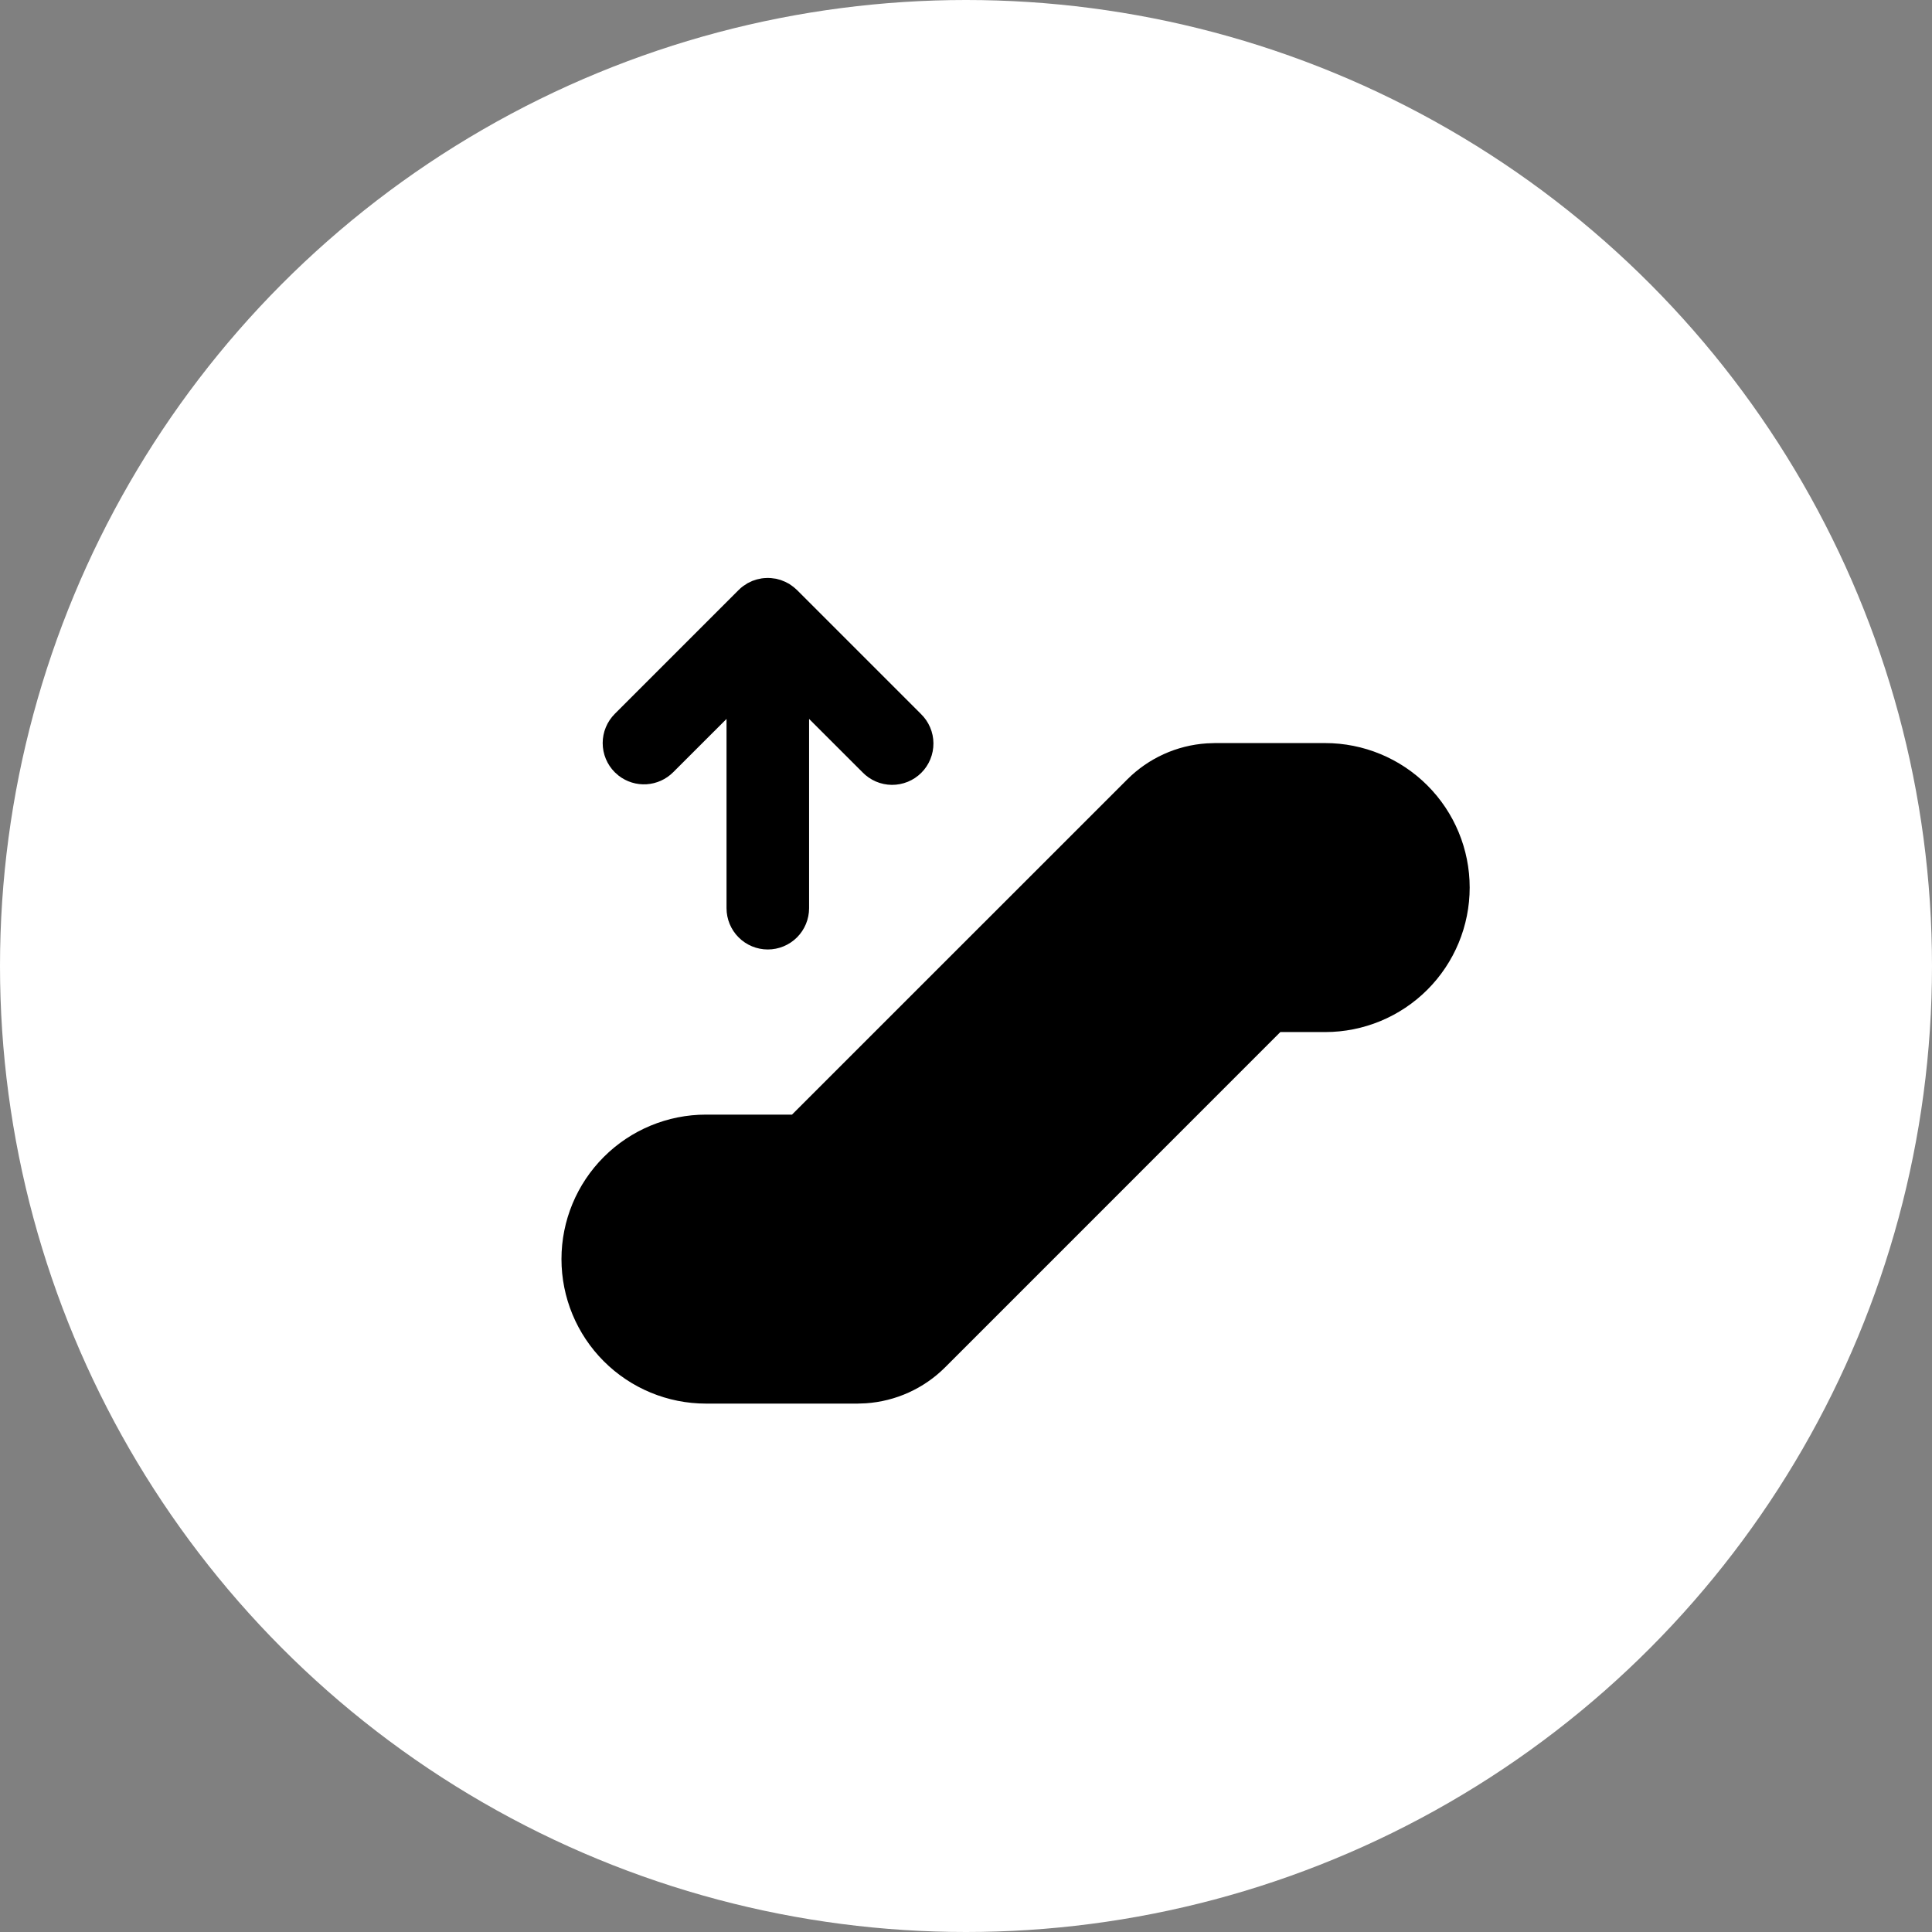
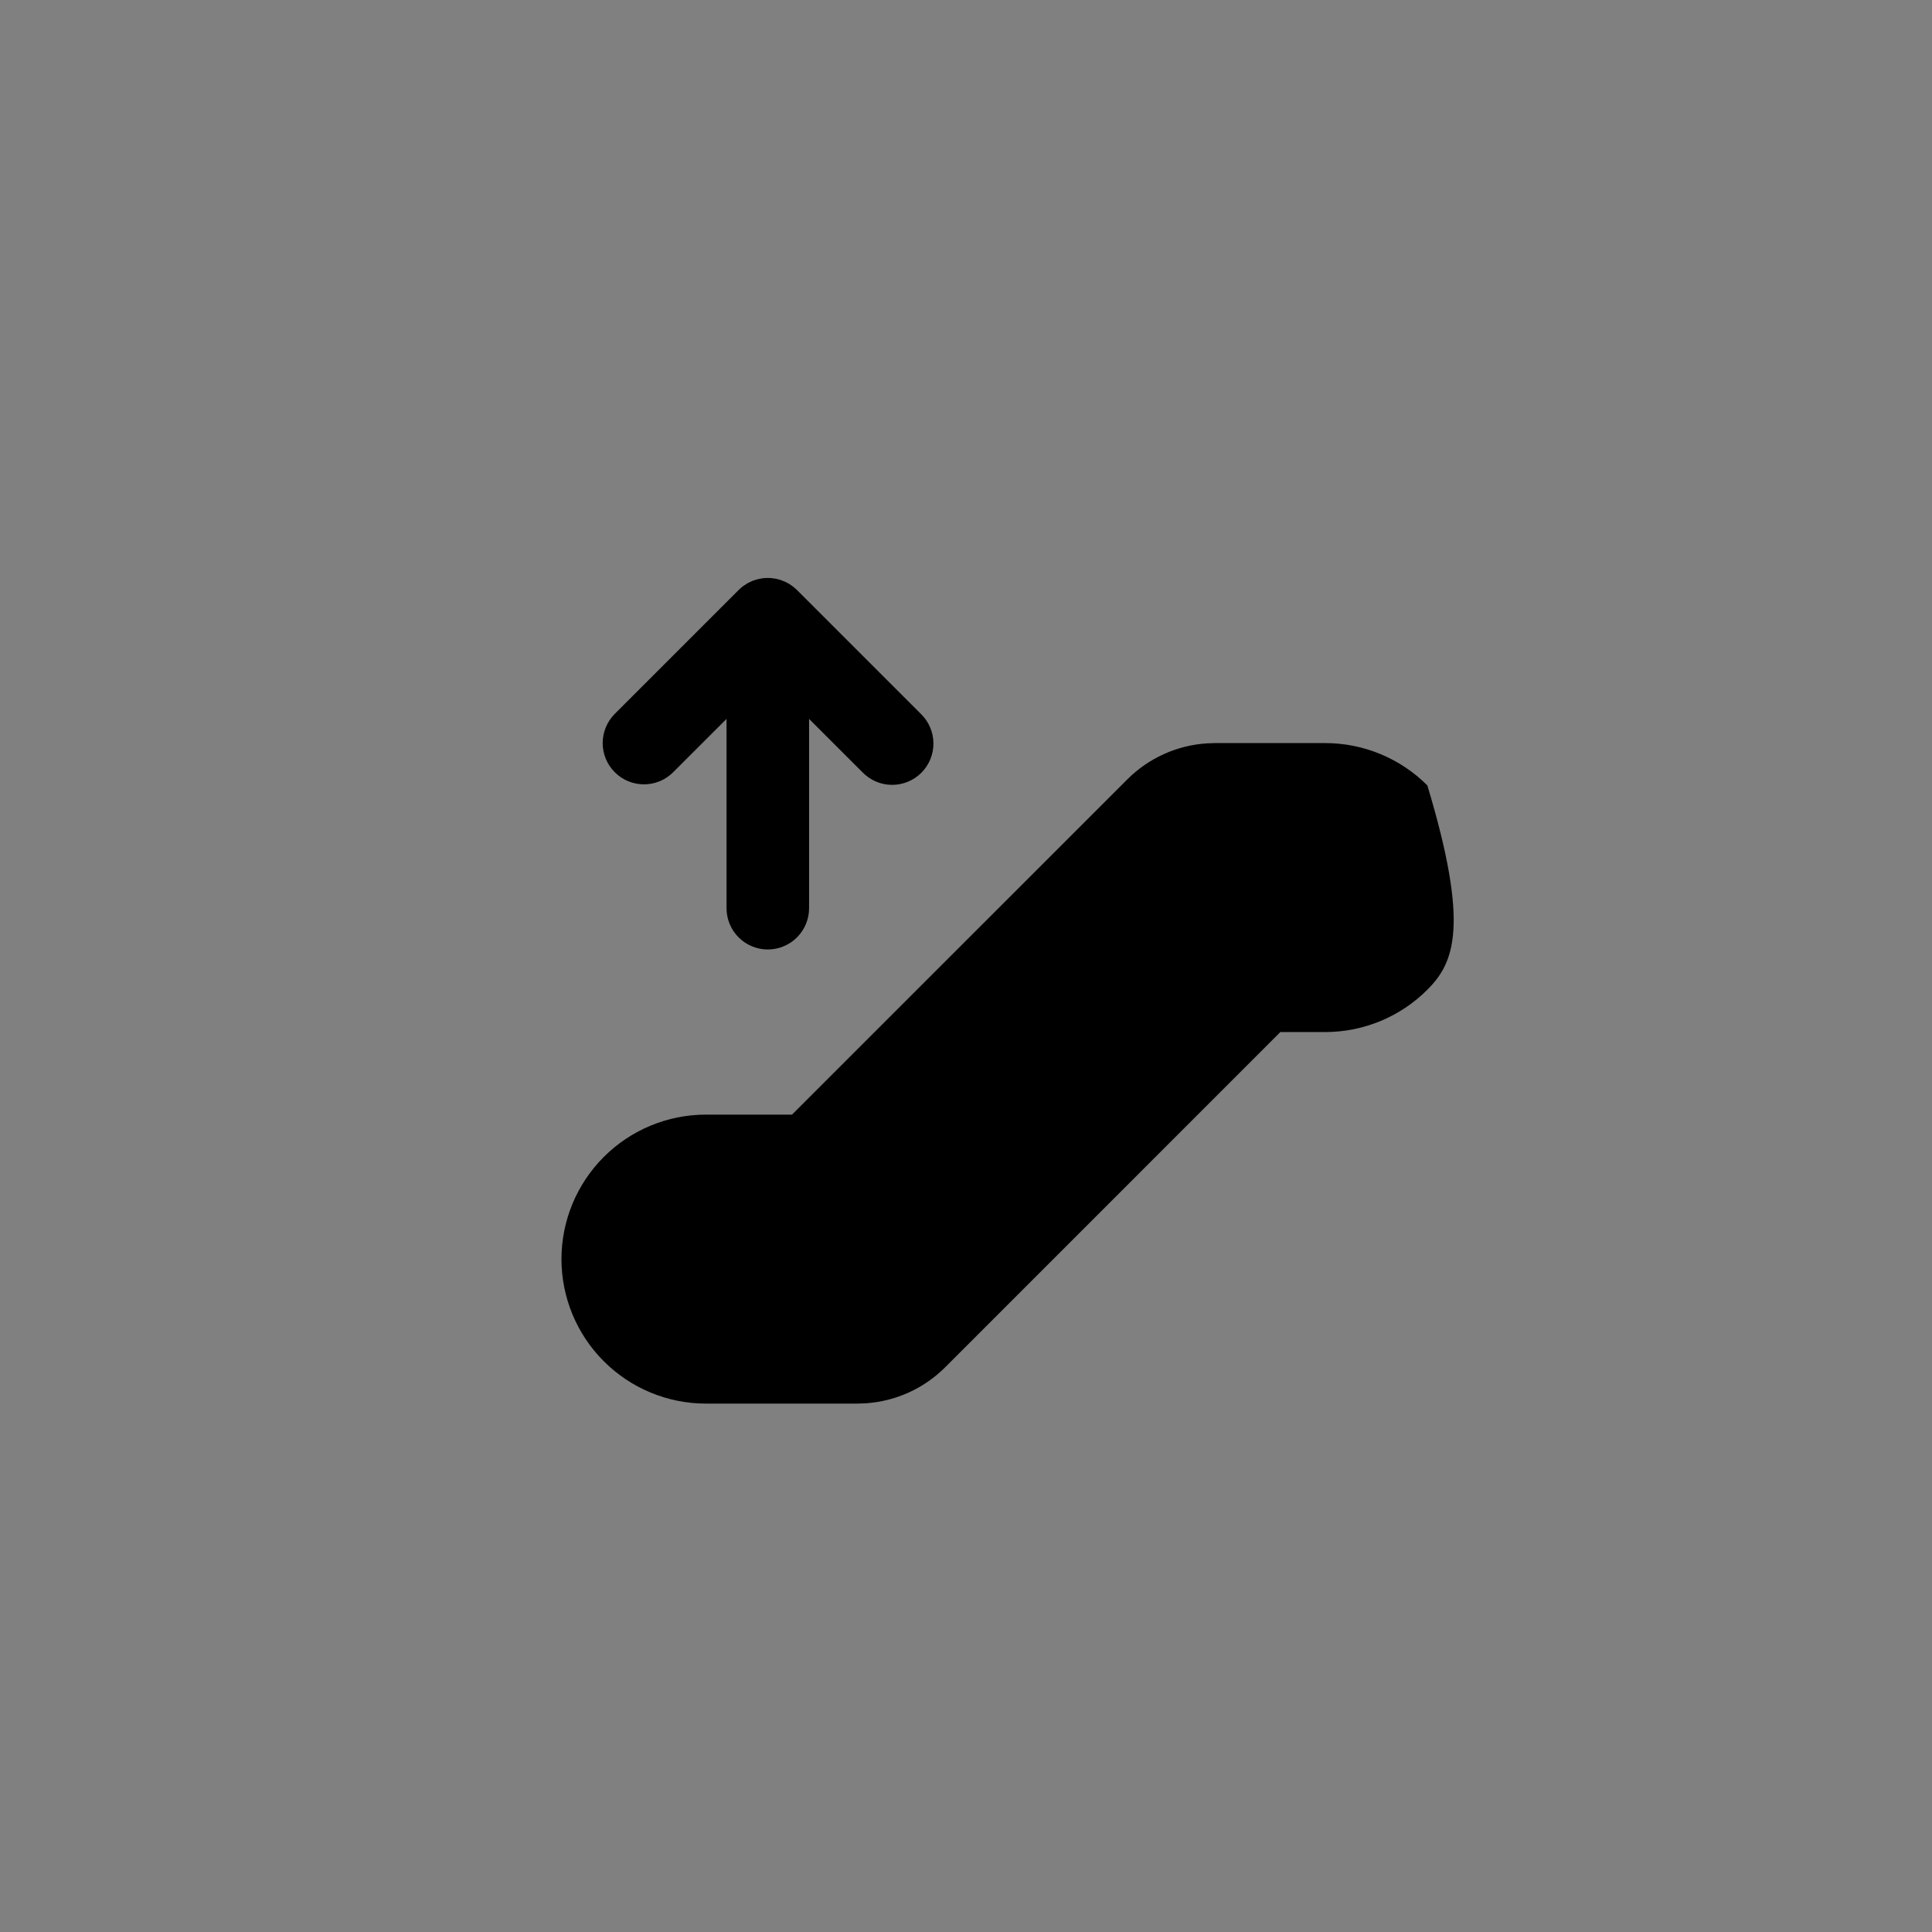
<svg xmlns="http://www.w3.org/2000/svg" width="78" height="78" viewBox="0 0 78 78" fill="none">
  <rect x="0" y="0" width="78" height="78" fill="#808080" stroke="none" />
-   <circle cx="39" cy="39" r="39" fill="white" />
  <g clip-path="url(#clip0_4002_5)">
-     <path d="M53.501 30C55.048 30 56.532 30.615 57.626 31.709C58.72 32.803 59.335 34.286 59.335 35.833C59.335 37.38 58.72 38.864 57.626 39.958C56.532 41.052 55.048 41.667 53.501 41.667H51.691L38.158 55.202C37.301 56.059 36.161 56.575 34.951 56.655L34.621 56.667H28.501C26.954 56.667 25.471 56.052 24.377 54.958C23.283 53.864 22.668 52.38 22.668 50.833C22.668 49.286 23.283 47.803 24.377 46.709C25.471 45.615 26.954 45 28.501 45H31.975L45.513 31.465C46.37 30.608 47.509 30.092 48.718 30.012L49.048 30H53.501Z" fill="black" />
-     <path d="M53.5 33.333H49.047C48.605 33.333 48.181 33.509 47.868 33.821L33.845 47.845C33.532 48.157 33.109 48.333 32.667 48.333H28.5C27.837 48.333 27.201 48.596 26.732 49.065C26.263 49.534 26 50.17 26 50.833C26 51.496 26.263 52.132 26.732 52.601C27.201 53.07 27.837 53.333 28.5 53.333H34.62C35.062 53.333 35.486 53.157 35.798 52.845L49.822 38.821C50.134 38.509 50.558 38.333 51 38.333H53.5C54.163 38.333 54.799 38.07 55.268 37.601C55.737 37.132 56 36.496 56 35.833C56 35.17 55.737 34.534 55.268 34.065C54.799 33.596 54.163 33.333 53.5 33.333Z" fill="black" />
+     <path d="M53.501 30C55.048 30 56.532 30.615 57.626 31.709C59.335 37.38 58.72 38.864 57.626 39.958C56.532 41.052 55.048 41.667 53.501 41.667H51.691L38.158 55.202C37.301 56.059 36.161 56.575 34.951 56.655L34.621 56.667H28.501C26.954 56.667 25.471 56.052 24.377 54.958C23.283 53.864 22.668 52.38 22.668 50.833C22.668 49.286 23.283 47.803 24.377 46.709C25.471 45.615 26.954 45 28.501 45H31.975L45.513 31.465C46.37 30.608 47.509 30.092 48.718 30.012L49.048 30H53.501Z" fill="black" />
    <path d="M30.752 23.351L30.848 23.34L30.998 23.333L31.123 23.338L31.333 23.366L31.518 23.416L31.703 23.49L31.867 23.576L32.04 23.7L32.177 23.821L37.177 28.821C37.336 28.975 37.463 29.159 37.55 29.362C37.638 29.566 37.684 29.784 37.685 30.006C37.687 30.227 37.645 30.446 37.561 30.651C37.478 30.856 37.354 31.042 37.197 31.199C37.041 31.355 36.855 31.479 36.65 31.563C36.445 31.646 36.226 31.689 36.004 31.687C35.783 31.685 35.564 31.639 35.361 31.552C35.158 31.464 34.974 31.337 34.82 31.178L32.665 29.025V36.666C32.665 37.108 32.489 37.532 32.177 37.845C31.864 38.157 31.44 38.333 30.998 38.333C30.556 38.333 30.132 38.157 29.82 37.845C29.507 37.532 29.332 37.108 29.332 36.666V29.025L27.177 31.178C26.89 31.465 26.508 31.637 26.103 31.663C25.698 31.688 25.297 31.565 24.977 31.316L24.82 31.178C24.508 30.866 24.332 30.442 24.332 30C24.332 29.558 24.508 29.134 24.82 28.821L29.82 23.821C29.879 23.761 29.941 23.707 30.007 23.66L30.19 23.541L30.38 23.451L30.555 23.393L30.752 23.351Z" fill="black" />
  </g>
  <defs>
    <clipPath id="clip0_4002_5">
      <rect width="40" height="40" fill="white" transform="translate(21 20)" />
    </clipPath>
  </defs>
</svg>